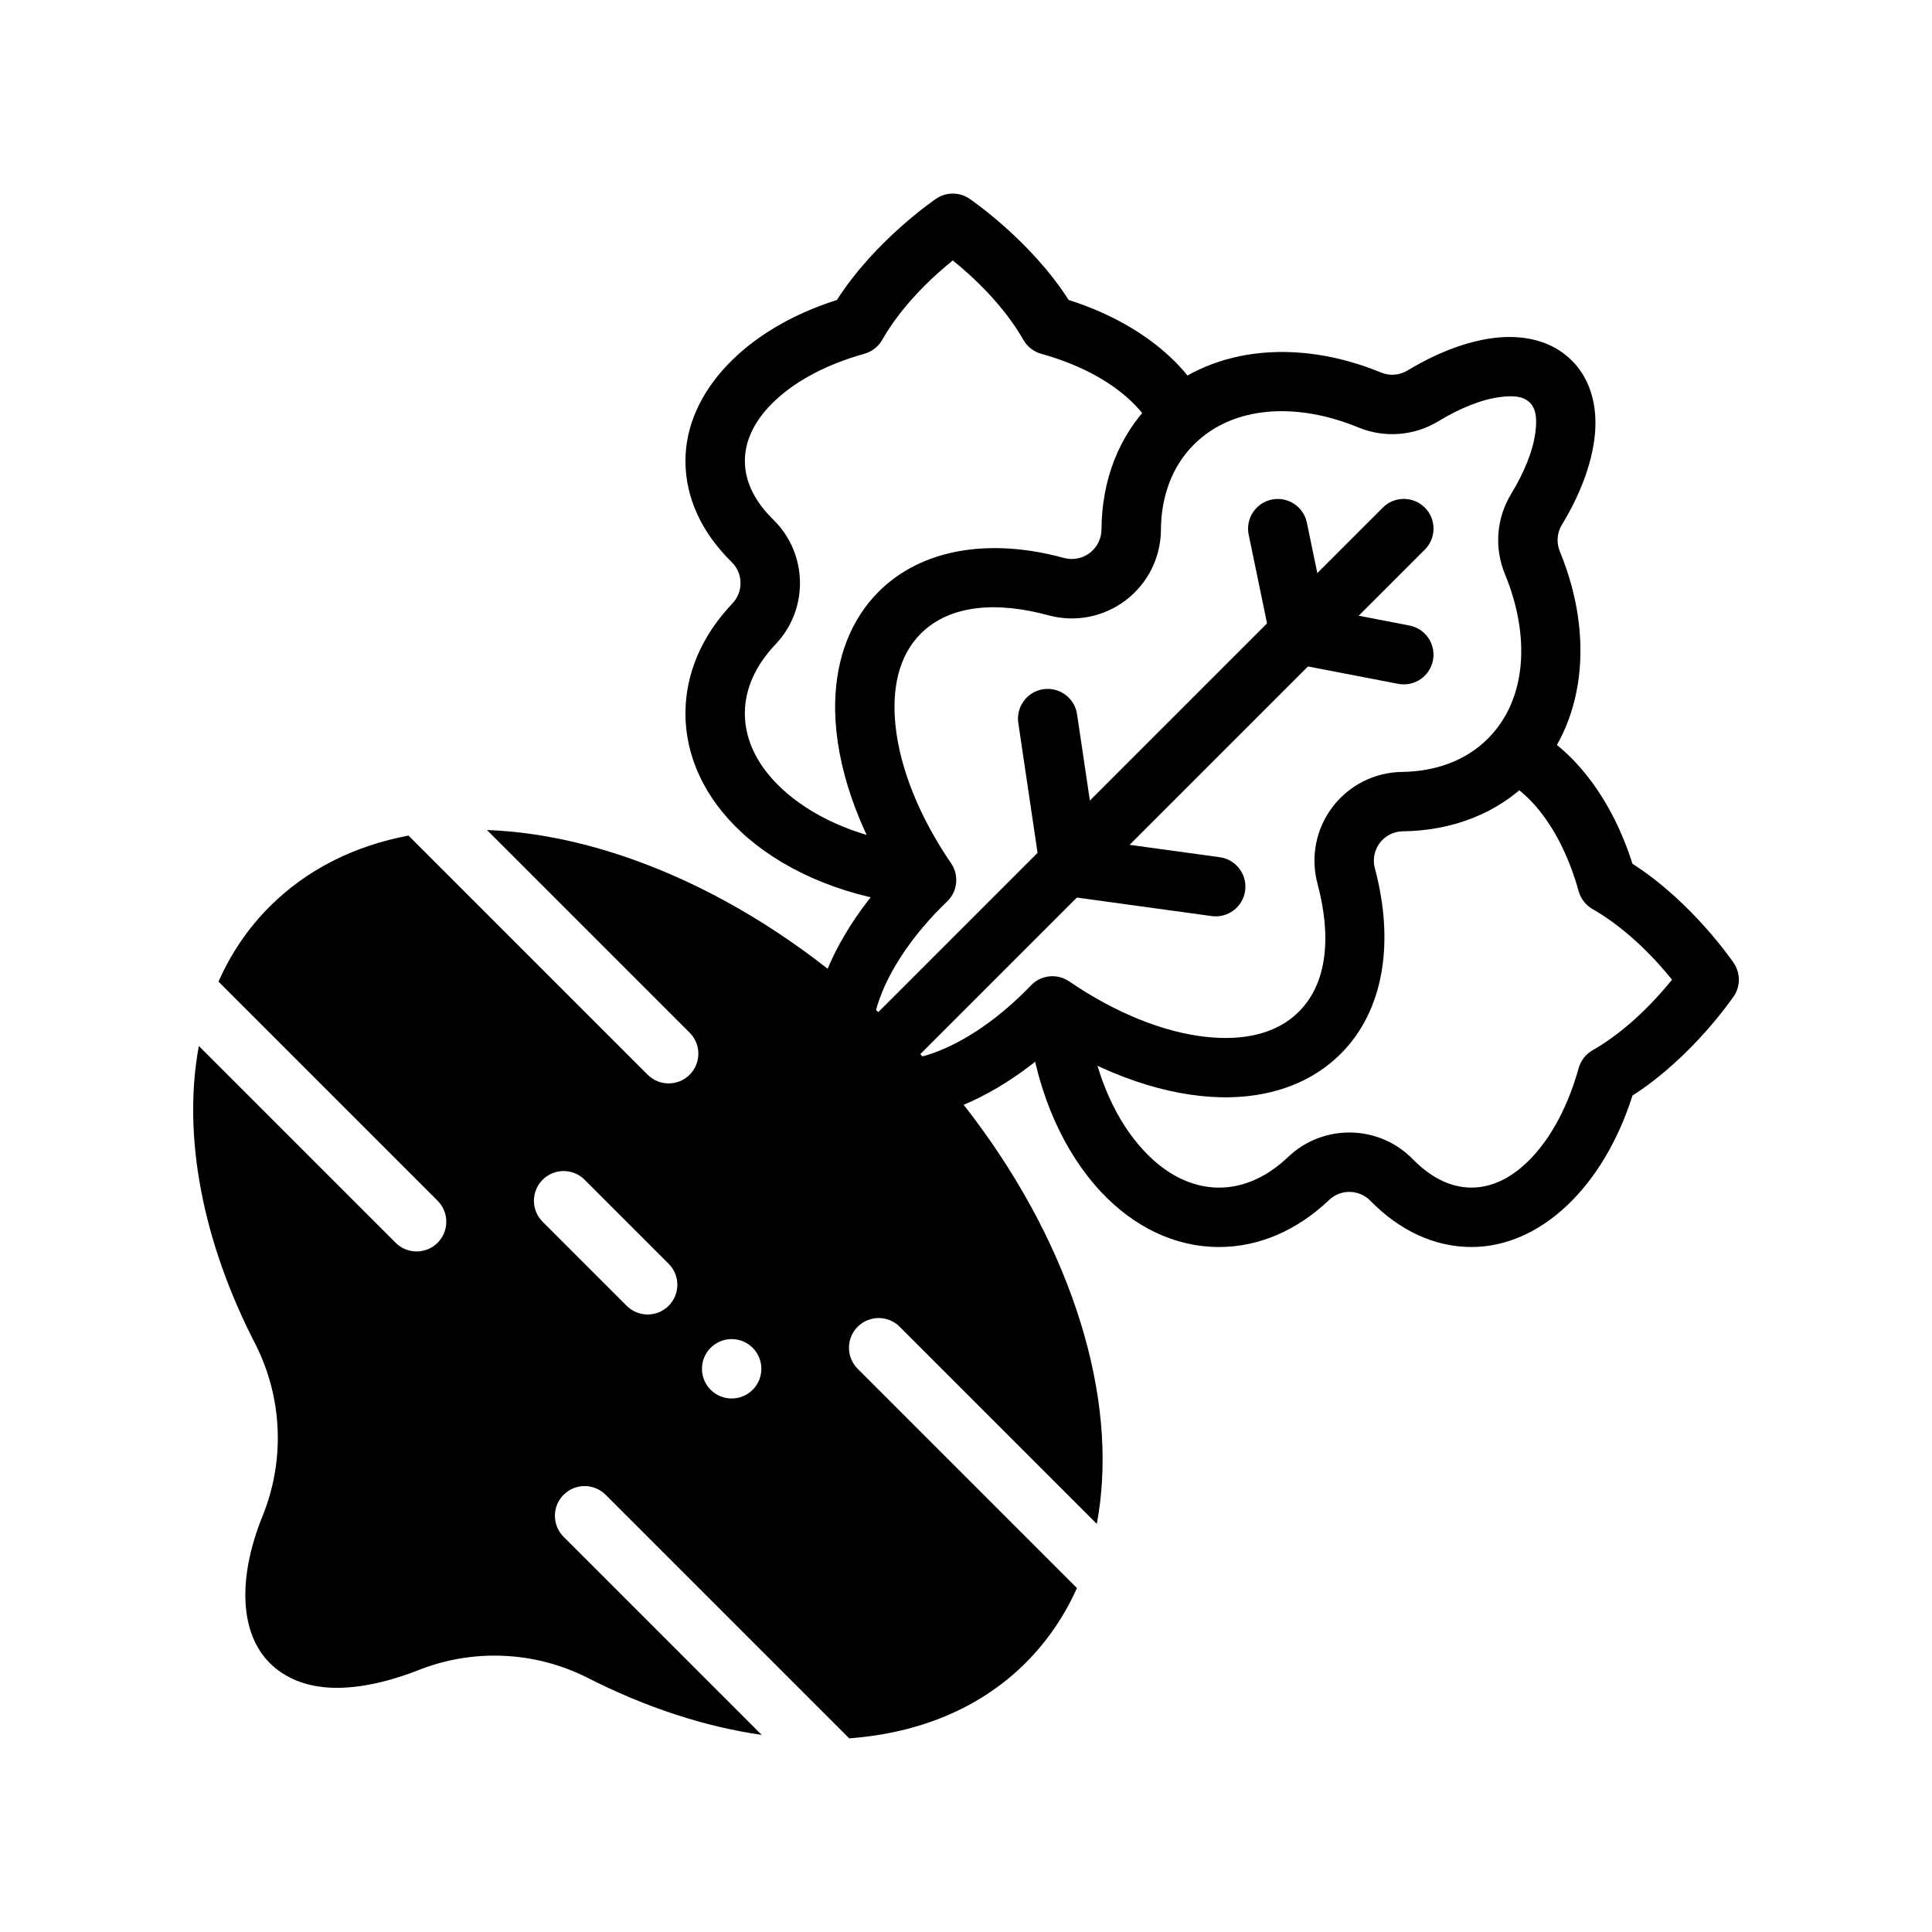
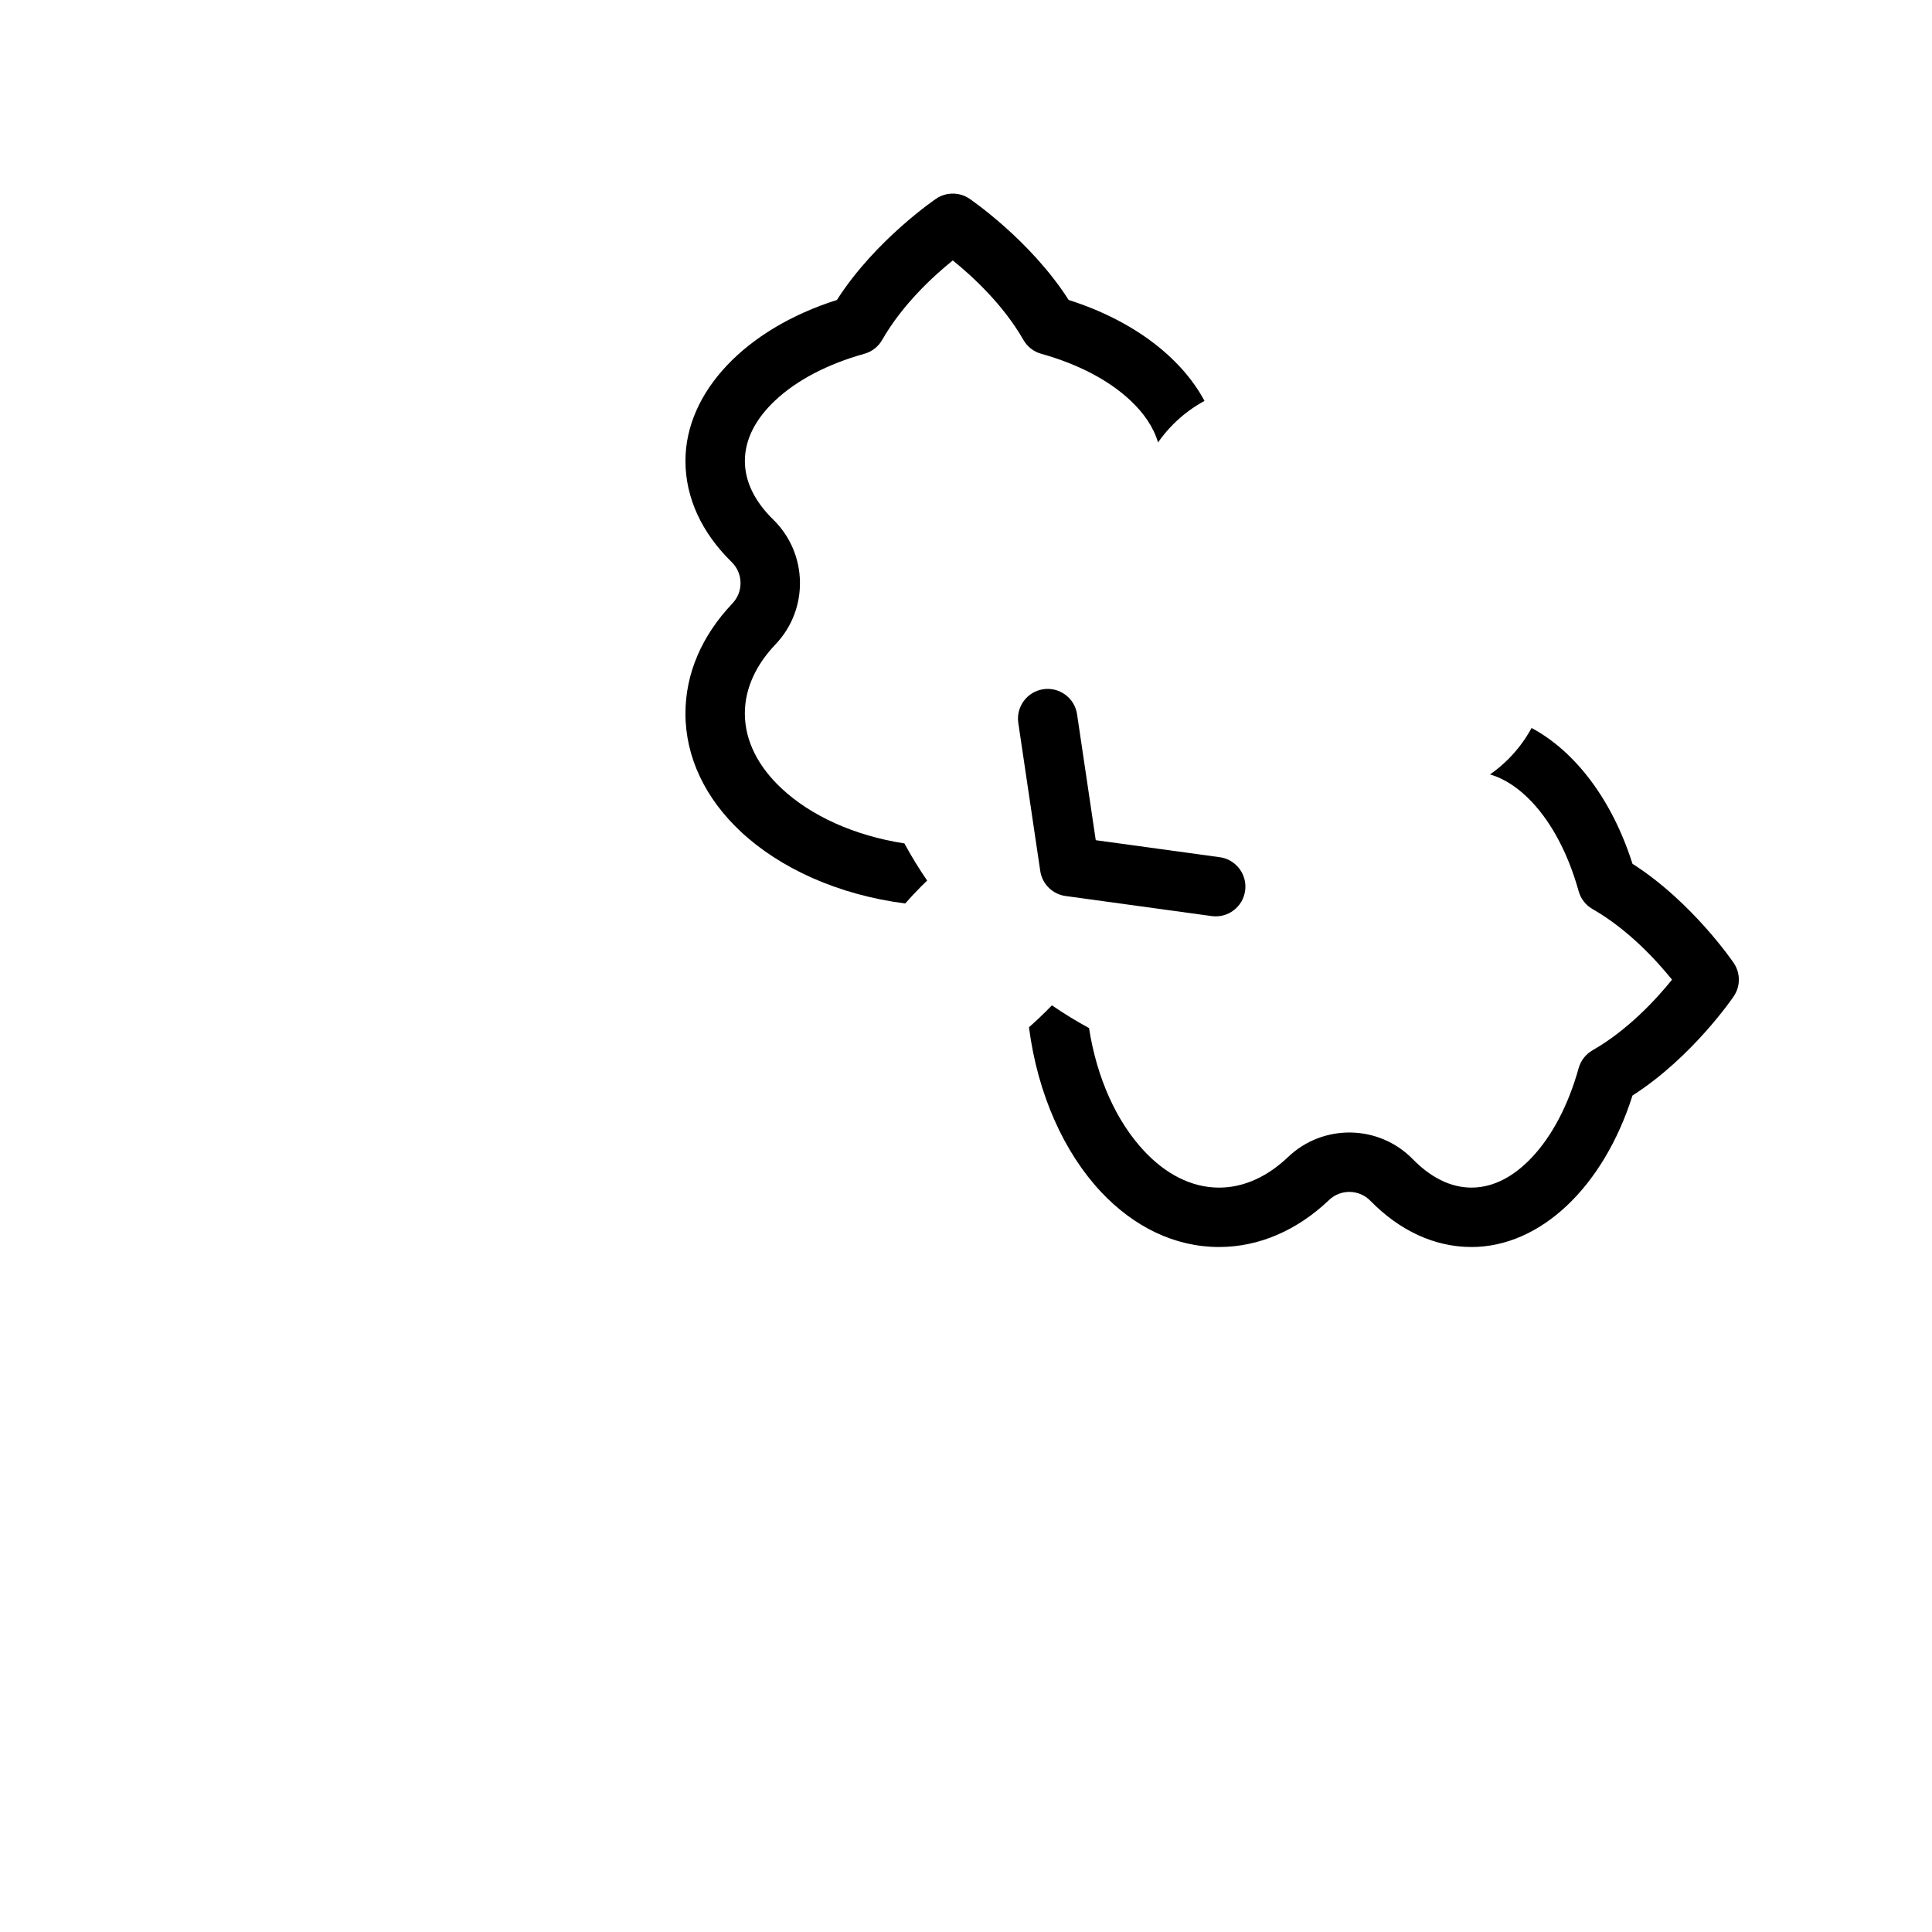
<svg xmlns="http://www.w3.org/2000/svg" fill="#000000" width="800px" height="800px" version="1.1" viewBox="144 144 512 512">
  <g fill-rule="evenodd">
-     <path d="m273.05 363.96 53.715 53.715c3.074 3.074 3.074 8.059 0 11.133s-8.059 3.074-11.133 0l-63.375-63.375c-14.316 2.707-26.938 8.957-36.82 18.844-5.738 5.738-10.246 12.441-13.531 19.867l58.062 58.062c3.074 3.074 3.074 8.059 0 11.133s-8.059 3.074-11.133 0l-52.141-52.141c-4.363 23.559 0.812 51.645 15.117 79.266 7.07 14.129 7.719 30.621 1.781 45.266-6.93 17.148-5.723 31.371 1.844 38.938 3.551 3.551 8.281 5.746 14.066 6.418 6.785 0.785 15.328-0.633 24.832-4.258 0.051-0.016 0.094-0.039 0.148-0.062 14.578-5.906 30.988-5.262 45.055 1.781 15.602 7.965 31.34 13.07 46.328 15.223l-52.504-52.504c-3.074-3.074-3.074-8.059 0-11.133s8.059-3.074 11.133 0l64.547 64.547c18.441-1.352 34.719-7.953 46.781-20.016 5.75-5.75 10.277-12.426 13.578-19.82l-58.109-58.109c-3.074-3.074-3.074-8.059 0-11.133s8.059-3.074 11.133 0l52.242 52.242c1.402-7.469 1.848-15.406 1.332-23.652-2.121-34.012-20.699-73.645-53.57-106.51-32.871-32.871-72.504-51.453-106.52-53.574-0.949-0.059-1.906-0.105-2.859-0.145zm48.148 114.95-22.266-22.266c-3.074-3.074-8.059-3.074-11.133 0s-3.074 8.059 0 11.133l22.266 22.266c3.074 3.074 8.059 3.074 11.133 0s3.074-8.059 0-11.133zm22.266 22.266c-3.074-3.074-8.059-3.074-11.133 0s-3.074 8.059 0 11.133c3.074 3.074 8.059 3.074 11.133 0 3.074-3.074 3.074-8.059 0-11.133z" />
    <path d="m549.88 336.92c11.594 6.207 21.359 19.031 26.742 35.992 15.988 10.207 26.852 26.316 26.852 26.316 1.785 2.656 1.785 6.129 0 8.785 0 0-10.867 16.109-26.848 26.312-7.715 24.324-24.457 40.145-42.66 40.145-9.809 0-19.055-4.348-26.762-12.211-0.004-0.004-0.012-0.012-0.023-0.023-2.988-3.078-7.91-3.168-11.004-0.184-0.012 0.012-0.027 0.027-0.039 0.039-8.359 7.914-18.391 12.379-29.09 12.379-11.668 0-22.555-5.309-31.301-14.645-9.684-10.332-16.762-25.754-19.059-43.586 1.535-1.348 3.062-2.773 4.559-4.269 0.512-0.512 1.02-1.031 1.516-1.547 3.25 2.227 6.547 4.242 9.84 6.023 2.07 13.293 7.305 24.805 14.629 32.609 5.578 5.957 12.375 9.668 19.816 9.676 6.758 0 12.988-3.066 18.215-8.027 9.34-8.984 24.18-8.727 33.191 0.539 4.516 4.602 9.77 7.488 15.508 7.481 5.949 0.004 11.367-3.082 15.98-7.977 5.453-5.777 9.73-14.027 12.418-23.684 0.555-1.992 1.875-3.691 3.672-4.719 9.461-5.41 17.004-13.676 21.07-18.719-4.062-5.043-11.605-13.309-21.07-18.719-1.797-1.031-3.121-2.723-3.672-4.719-2.688-9.656-6.965-17.906-12.418-23.684-3.312-3.512-7.035-6.09-11.066-7.269 1.707-1.195 3.324-2.543 4.832-4.051 2.477-2.477 4.531-5.254 6.172-8.254z" />
    <path d="m383.88 383.43c-17.828-2.301-33.254-9.375-43.586-19.059-9.336-8.746-14.645-19.633-14.645-31.301 0-10.699 4.465-20.73 12.387-29.086 0.012-0.012 0.023-0.031 0.031-0.043 2.984-3.094 2.894-8.016-0.184-11.004-0.004-0.004-0.016-0.016-0.023-0.023-7.859-7.703-12.211-16.957-12.211-26.762 0-18.203 15.82-34.945 40.141-42.656 10.207-15.988 26.316-26.852 26.316-26.852 2.656-1.785 6.129-1.785 8.785 0 0 0 16.109 10.867 26.316 26.852 16.961 5.383 29.793 15.152 35.996 26.746-3.004 1.637-5.785 3.691-8.262 6.168-1.508 1.508-2.856 3.121-4.051 4.844-1.18-4.043-3.758-7.766-7.269-11.078-5.777-5.453-14.027-9.73-23.684-12.418-2-0.551-3.691-1.875-4.719-3.672-5.41-9.461-13.676-17.004-18.719-21.07-5.043 4.062-13.309 11.605-18.719 21.07-1.031 1.797-2.723 3.121-4.719 3.672-9.656 2.688-17.906 6.965-23.684 12.418-4.894 4.613-7.977 10.035-7.977 15.98 0 5.746 2.879 10.992 7.465 15.492 9.285 9.027 9.539 23.867 0.594 33.172-4.992 5.269-8.066 11.496-8.066 18.254 0.004 7.441 3.719 14.238 9.676 19.816 7.805 7.324 19.316 12.559 32.609 14.629 1.785 3.301 3.797 6.59 6.023 9.84-0.52 0.496-1.035 1-1.547 1.516-1.496 1.496-2.922 3.023-4.269 4.559z" />
-     <path d="m389.07 439.96c10.508-1.98 23.266-8.695 34.863-19.367 15.988 9.719 32.426 14.578 46.383 14.188 11.613-0.324 21.664-4.188 29.012-11.535 11.277-11.277 14.328-29.203 9.039-49.086 0-0.012-0.004-0.027-0.012-0.043-0.629-2.32-0.148-4.805 1.293-6.723 1.453-1.922 3.707-3.062 6.113-3.082h0.023c13.008-0.184 24.863-4.648 33.645-13.426 14.652-14.652 17.285-38.145 7.941-60.746 0 0 0.004-0.004 0.004-0.004-0.957-2.293-0.758-4.91 0.523-7.035 5.957-9.762 8.969-19.434 8.91-27.227-0.043-6.715-2.231-12.297-6.25-16.316-4.019-4.019-9.598-6.199-16.309-6.258-7.793-0.055-17.469 2.949-27.266 8.895-2.109 1.273-4.711 1.469-6.996 0.527-0.004-0.004-0.004-0.004-0.016-0.004-22.594-9.312-46.09-6.68-60.742 7.973-8.785 8.785-13.258 20.652-13.324 33.664-0.023 2.438-1.18 4.719-3.121 6.195-1.949 1.469-4.465 1.949-6.812 1.312-19.867-5.418-37.812-2.367-49.102 8.922-7.348 7.348-11.211 17.402-11.535 29.012-0.391 13.961 4.469 30.398 14.188 46.383-10.672 11.594-17.383 24.352-19.367 34.863zm114.9-182.69c6.914 2.859 14.773 2.262 21.168-1.609 0.004-0.004 0.012 0 0.016-0.004 5.852-3.559 11.566-5.844 16.555-6.457 3.16-0.391 5.949-0.273 7.715 1.492s1.875 4.547 1.492 7.703c-0.613 4.988-2.91 10.691-6.473 16.539-0.004 0.004-0.016 0.016-0.016 0.027-3.875 6.414-4.469 14.277-1.598 21.203 6.676 16.16 5.945 33.109-4.535 43.59-5.906 5.906-13.973 8.695-22.727 8.812-7.266 0.082-14.09 3.535-18.477 9.348-4.391 5.805-5.832 13.324-3.918 20.352 3.613 13.598 2.766 26.113-4.977 33.855-5.898 5.898-14.691 7.731-24.555 6.664-11.379-1.234-24.062-6.363-36.293-14.707-3.18-2.176-7.469-1.727-10.129 1.059-0.457 0.48-0.918 0.953-1.387 1.418-9.758 9.758-20.668 16.238-29.684 17.941-3.828 0.723-7.207 0.828-9.277-1.242-2.07-2.07-1.965-5.449-1.242-9.277 1.703-9.016 8.184-19.926 17.941-29.684 0.469-0.469 0.941-0.93 1.418-1.387 2.781-2.66 3.234-6.953 1.059-10.129-8.344-12.23-13.469-24.914-14.707-36.293-1.07-9.863 0.762-18.652 6.664-24.555 7.731-7.731 20.223-8.578 33.828-4.871 7.059 1.926 14.605 0.469 20.441-3.941 5.84-4.402 9.301-11.262 9.387-18.582 0-0.012 0-0.031-0.004-0.051 0.043-8.727 2.828-16.766 8.719-22.656 10.488-10.488 27.438-11.215 43.613-4.547z" />
-     <path d="m510.46 278.52-139.16 139.16 11.133 11.133 139.16-139.16c3.074-3.074 3.074-8.062 0-11.133-3.074-3.074-8.062-3.07-11.133 0z" />
    <path d="m467.25 371.17-32.863-4.508-4.953-33.375c-0.637-4.301-4.644-7.269-8.941-6.637-4.301 0.641-7.269 4.644-6.633 8.945l5.816 39.215c0.512 3.465 3.25 6.168 6.715 6.644l38.715 5.316c4.309 0.59 8.281-2.426 8.867-6.727 0.594-4.305-2.422-8.281-6.727-8.875z" />
-     <path d="m517.51 309.77-22.426-4.324-4.754-22.945c-0.879-4.254-5.051-6.988-9.305-6.109-4.254 0.879-6.992 5.051-6.113 9.305l5.816 28.082c0.648 3.109 3.102 5.527 6.223 6.133l27.578 5.312c4.266 0.824 8.395-1.969 9.223-6.242 0.82-4.266-1.98-8.391-6.242-9.215z" />
  </g>
</svg>